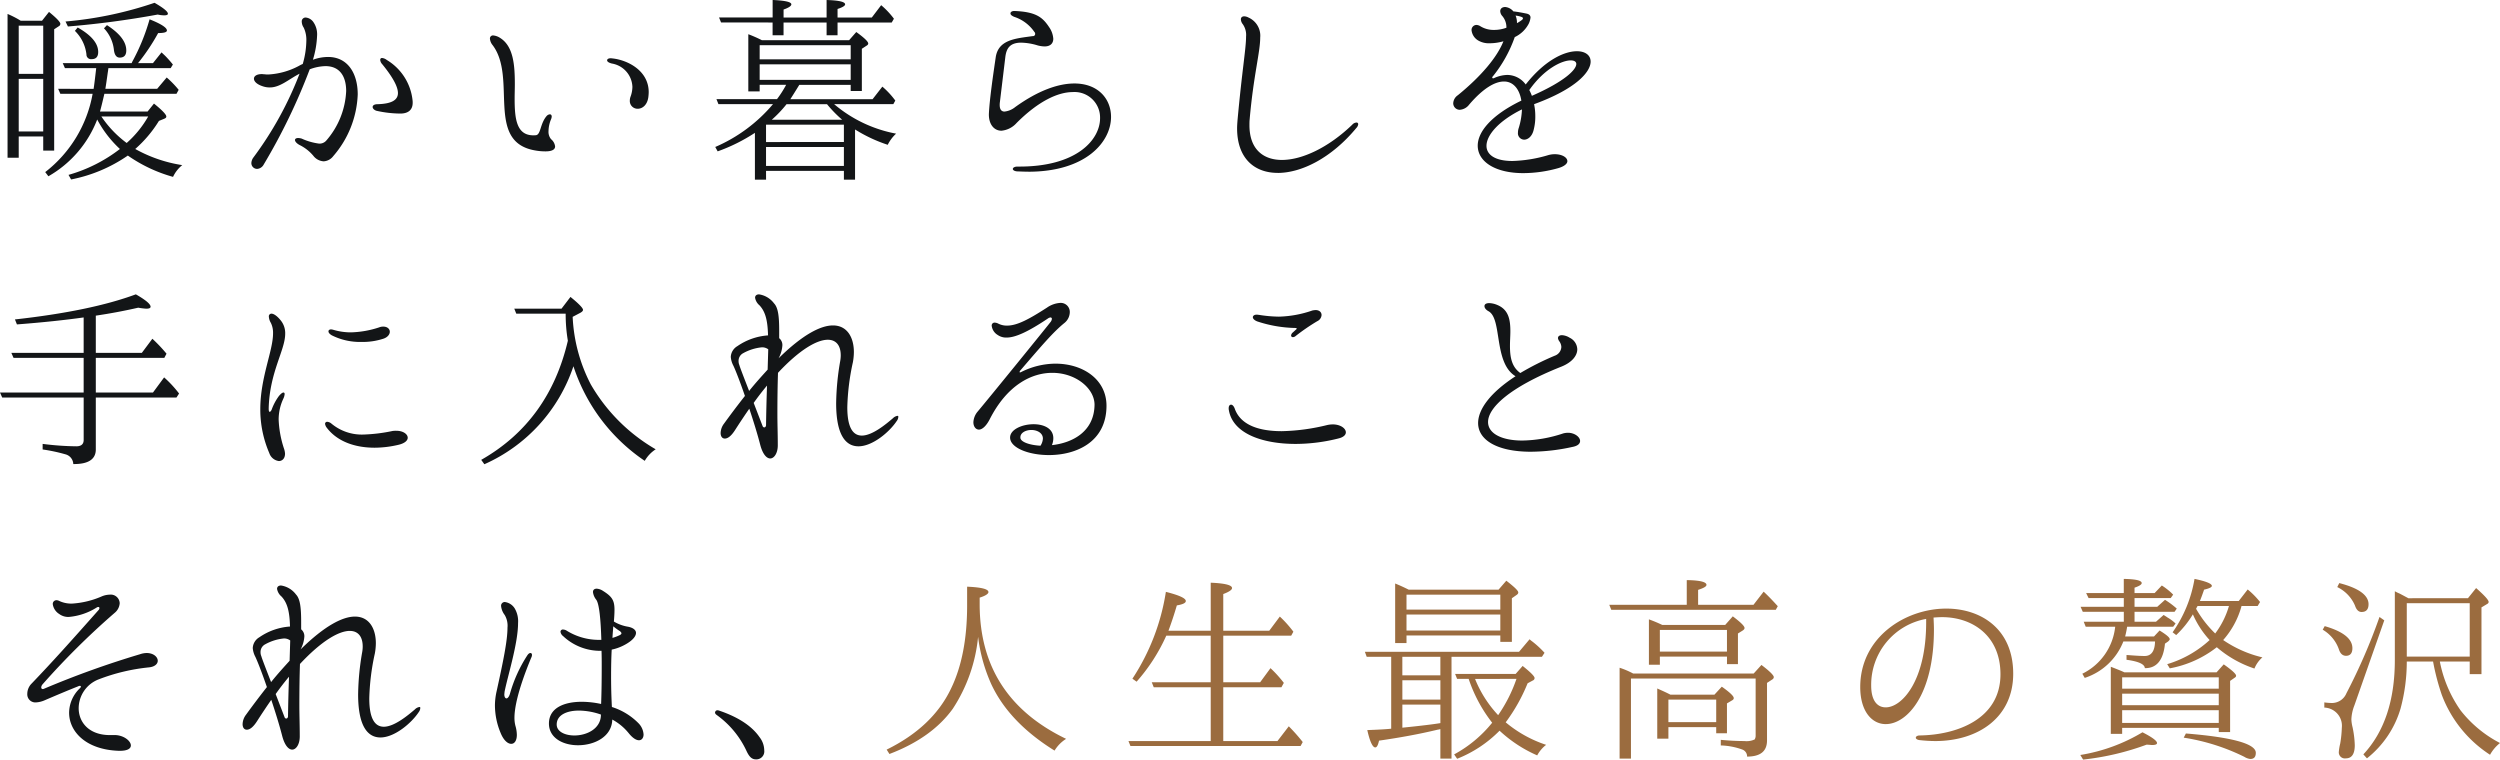
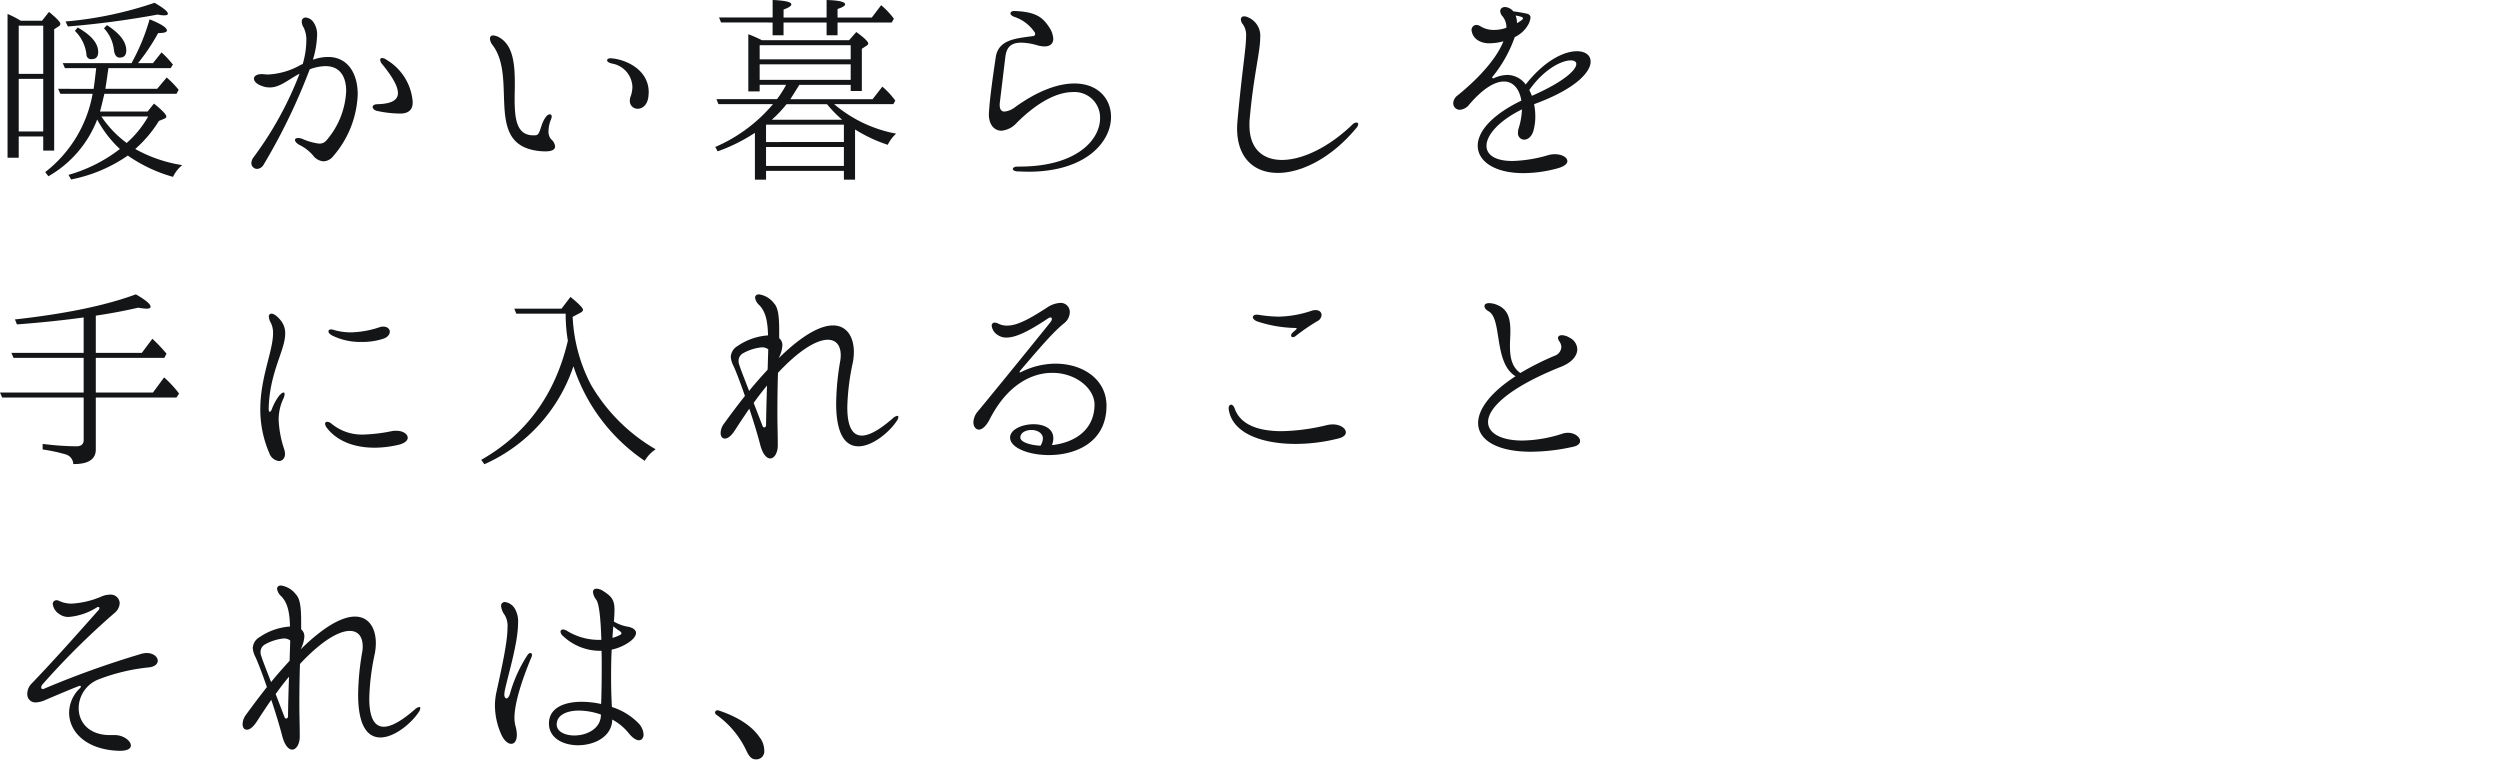
<svg xmlns="http://www.w3.org/2000/svg" width="414.201" height="125.846">
  <g data-name="グループ 49130">
    <g data-name="グループ 49131">
      <path fill="#131517" d="M19.668 124.394c1.452.033 2.013-.363 2.013-.889 0-.792-1.32-1.815-2.937-1.716h-.528c-3.531 0-5.181-2.178-5.181-4.455a5.15 5.15 0 0 1 3.333-4.785 32 32 0 0 1 8.316-1.98c.99-.1 1.452-.594 1.452-1.089 0-.627-.693-1.287-1.848-1.287a3.5 3.5 0 0 0-1.089.2 153 153 0 0 0-15.873 5.705.6.6 0 0 1-.231.066c-.165 0-.264-.1-.264-.3a.9.9 0 0 1 .231-.495 126 126 0 0 1 11.913-11.811 2.26 2.26 0 0 0 .858-1.617 1.49 1.49 0 0 0-1.682-1.419 3.6 3.6 0 0 0-1.32.3 14.5 14.5 0 0 1-4.918 1.183 4.74 4.74 0 0 1-2.145-.462 1 1 0 0 0-.429-.1.61.61 0 0 0-.594.66 2.29 2.29 0 0 0 1.056 1.617 2.52 2.52 0 0 0 1.584.495 10.3 10.3 0 0 0 4.62-1.551.53.53 0 0 1 .3-.1c.1 0 .165.066.165.2a.53.53 0 0 1-.1.264c-4.655 5.249-7.724 8.677-11.119 12.212a2.43 2.43 0 0 0-.73 1.716 1.34 1.34 0 0 0 1.452 1.419 4.2 4.2 0 0 0 1.452-.363c2.31-.99 3.96-1.683 5.544-2.31a.44.44 0 0 1 .264-.066c.1 0 .165.033.165.1a.45.45 0 0 1-.165.3 5.65 5.65 0 0 0-1.782 4.055c0 3.036 2.673 6.105 8.217 6.303m49.83-7.26a1.35 1.35 0 0 0-.759.4c-1.122.957-3.4 2.871-5.148 2.871-1.353 0-2.409-1.122-2.409-4.686a38.7 38.7 0 0 1 .924-7.458 9.7 9.7 0 0 0 .165-1.683c0-2.409-1.089-4.422-3.465-4.422-2.013 0-4.983 1.485-9.009 5.445a5.2 5.2 0 0 0 .627-2.112 1.47 1.47 0 0 0-.528-1.221v-1.221c0-2.376-.165-3.828-.858-4.554a3.82 3.82 0 0 0-2.475-1.488c-.4 0-.66.2-.66.561a2.1 2.1 0 0 0 .726 1.254c.99 1.056 1.353 2.508 1.419 4.983a10.15 10.15 0 0 0-5.082 1.782 2.19 2.19 0 0 0-1.089 1.782 3.7 3.7 0 0 0 .429 1.452c.33.693 1.089 2.607 1.914 5.016a145 145 0 0 0-3.465 4.587 2.7 2.7 0 0 0-.561 1.551c0 .561.264.924.693.924.462 0 1.023-.363 1.683-1.386q1.237-1.93 2.376-3.564c.66 1.98 1.32 4.092 1.815 6.006.429 1.616 1.09 2.243 1.65 2.243.66 0 1.254-.891 1.254-2.178 0-1.848-.066-3.564-.066-5.148 0-2.574.033-4.851.1-6.864 3.6-3.861 6.468-5.478 8.25-5.478 1.386 0 2.145.957 2.145 2.574a5.6 5.6 0 0 1-.1 1.023 43.3 43.3 0 0 0-.66 6.93c0 5.379 1.65 7.128 3.7 7.128 2.31 0 5.115-2.343 6.336-4.191a1.22 1.22 0 0 0 .264-.693c-.004-.132-.037-.165-.136-.165m-26.2-8.415a1.6 1.6 0 0 1-.132-.66 1.43 1.43 0 0 1 .792-1.32 7.9 7.9 0 0 1 3.069-.957 1.68 1.68 0 0 1 1.056.33l-.1 3.366c-.957 1.056-2.013 2.211-3.069 3.531-.991-2.541-1.486-3.828-1.618-4.29Zm4.422 9.933c0 .264-.165.4-.3.4a.31.31 0 0 1-.264-.2l-1.484-3.863a46 46 0 0 1 2.211-2.871 295 295 0 0 0-.165 6.534Zm58.08 1.188a10.7 10.7 0 0 0-4.422-2.706 94 94 0 0 1-.132-5.049q0-2.574.1-4.455a7.9 7.9 0 0 0 2.277-.858c1.188-.66 1.749-1.353 1.749-1.914 0-.462-.462-.858-1.32-1.023a6.6 6.6 0 0 1-2.343-.858c.066-.792.1-1.419.1-1.947 0-1.584-.429-2.211-1.914-3.135a2.13 2.13 0 0 0-1.023-.363c-.4 0-.627.2-.627.561a2.47 2.47 0 0 0 .528 1.254c.528.693.759 3.432.858 6.666h-.528a10.1 10.1 0 0 1-5.152-1.485 1.3 1.3 0 0 0-.66-.231.385.385 0 0 0-.429.363 1.08 1.08 0 0 0 .429.726 8.96 8.96 0 0 0 6.138 2.442h.231c.033.858.033 1.749.033 2.607 0 2.343-.033 4.554-.1 6.2a15.4 15.4 0 0 0-3.2-.363c-3 0-5.445 1.056-5.445 3.6 0 2.409 2.343 3.6 4.818 3.6 2.739 0 5.61-1.419 5.676-4.257a9 9 0 0 1 2.709 2.242c.66.825 1.254 1.188 1.716 1.188s.759-.4.759-.957a2.9 2.9 0 0 0-.828-1.848Zm-17.921-11.649c-.165 0-.363.132-.561.462a23.1 23.1 0 0 0-2.805 6.2c-.165.627-.429.858-.594.858-.2 0-.363-.231-.363-.66 0-.1.033-.231.033-.4.5-2.574 2.244-8.019 2.244-11.418a4.2 4.2 0 0 0-.561-2.442 2.29 2.29 0 0 0-1.621-1.048.61.61 0 0 0-.627.693 2.9 2.9 0 0 0 .594 1.452A3.5 3.5 0 0 1 84.08 104c0 2.178-.726 5.643-1.815 10.593a11 11 0 0 0-.264 2.277 11.9 11.9 0 0 0 .924 4.521c.5 1.254 1.188 1.848 1.782 1.848.528 0 .924-.528.924-1.485a5.6 5.6 0 0 0-.231-1.485 5.2 5.2 0 0 1-.165-1.32c0-2.97 1.815-7.656 2.772-9.966a1.1 1.1 0 0 0 .132-.462c.004-.198-.095-.33-.26-.33m13.728-4.422a10 10 0 0 0 1.089.792c.165.132.264.264.264.363s-.066.165-.2.264a7.4 7.4 0 0 1-1.287.5c.035-.731.101-1.358.134-1.919m-2.046 14.685c-.033 2.31-2.376 3.4-4.389 3.4-1.551 0-2.937-.627-2.937-1.815 0-1.551 1.617-2.31 3.7-2.31a11.3 11.3 0 0 1 3.63.66Zm25.707 7.359a1.32 1.32 0 0 0 1.353-1.485 3.63 3.63 0 0 0-.792-2.211c-1.056-1.518-3-3.135-6.7-4.389-.3-.1-.5-.033-.594.132q-.2.3.2.594a15.16 15.16 0 0 1 4.95 5.973c.466.99.89 1.386 1.583 1.386" data-name="パス 116" />
-       <path fill="#9b6c3f" d="M162.312 99.017c.957-.3 1.452-.627 1.452-.924 0-.495-1.188-.792-3.531-.891v3.135c0 5.511-.891 10.131-2.706 13.827-2.013 4.191-5.576 7.557-10.626 10.032l.462.726c4.688-1.782 8.188-4.29 10.494-7.491a26.4 26.4 0 0 0 4.194-11.913 27.1 27.1 0 0 0 2.178 7.821c1.944 4.191 5.442 7.887 10.491 11.022a5.9 5.9 0 0 1 1.914-1.947c-9.537-4.587-14.322-12.045-14.322-22.309Zm40.359 14.85h9.636l.4-.726a20 20 0 0 0-2.211-2.442l-1.716 2.343h-6.109v-7.722h11.253l.363-.66a19 19 0 0 0-2.244-2.508l-1.749 2.343h-7.623v-6.072c.957-.363 1.452-.693 1.452-.99 0-.5-1.188-.792-3.531-.891v7.953h-7c.528-1.419.99-2.838 1.386-4.191.99-.165 1.485-.4 1.485-.726 0-.462-1.089-.957-3.3-1.518a36.3 36.3 0 0 1-5.544 14.388l.693.495a29.9 29.9 0 0 0 4.917-7.623h7.359v7.722h-9.764l.33.825h9.438v8.91h-13.629l.33.825h28.182l.363-.66a30 30 0 0 0-2.31-2.607l-1.877 2.442h-8.98Zm30.723-16.17a30 30 0 0 0-2.244-1.023v9.867h1.881v-1.254h15.543v1.056h1.914v-7.227l.759-.528c.2-.132.3-.264.3-.429 0-.3-.66-.924-1.98-1.947l-1.287 1.485Zm-.363.825h15.543v2.475h-15.543Zm15.543 5.94h-15.543v-2.64h15.543Zm-9.933 21.219h1.848v-16.863h14.982l.429-.66a15.7 15.7 0 0 0-2.079-1.914 3.5 3.5 0 0 1-.4-.33l-1.749 2.079h-25.538l.3.825h4.059v11.913c-.891.1-2.211.165-3.96.231.426 1.914.888 2.871 1.318 2.871.264 0 .462-.363.627-1.122 3.465-.5 6.7-1.089 9.7-1.815a2.6 2.6 0 0 0 .462-.1Zm-6.3-13.794v-3.069h6.3v3.069Zm10.989.594a24.3 24.3 0 0 0 3.894 7.26 20.8 20.8 0 0 1-6.3 5.247l.495.726a20.4 20.4 0 0 0 7.029-4.653 22 22 0 0 0 6.237 4.092 5.5 5.5 0 0 1 1.479-1.748 20.3 20.3 0 0 1-6.7-3.729 29 29 0 0 0 3.63-6.468l.858-.462a.45.45 0 0 0 .3-.4c0-.3-.66-.957-1.98-2.013l-1.155 1.32h-10.034l.33.825Zm7.92 0a24.5 24.5 0 0 1-3.036 6.006 19.2 19.2 0 0 1-3.828-6.006Zm-12.606.231v3.2h-6.3v-3.2Zm0 4.026v3.067c-.957.165-3.036.429-6.3.759v-3.826Zm40.818-16.533h-12.837l.33.825h27.258l.33-.594c-.693-.759-1.452-1.584-2.343-2.409l-1.683 2.178h-9.174V97.73c.924-.3 1.386-.561 1.386-.825q0-.743-3.267-.792Zm-4.059 3.333a24 24 0 0 0-2.211-.924v7.524h1.815v-1.353h11.121v1.254h1.815v-5.082l.792-.495q.3-.2.3-.4c.033-.3-.627-.957-1.947-1.947l-1.254 1.419Zm-.4.825h11.121v3.6h-11.117Zm-4.422 7.227a13.5 13.5 0 0 0-2.244-.957v15.048h1.881v-13.266h20.658v9.438a1.2 1.2 0 0 1-.165.66 3.23 3.23 0 0 1-1.716.264c-1.221 0-2.541-.066-3.894-.2v.928a11.3 11.3 0 0 1 3.6.693 1.21 1.21 0 0 1 .759 1.155c2.211 0 3.3-.891 3.3-2.673v-9.537l.858-.561a.47.47 0 0 0 .264-.4c0-.3-.693-.99-2.046-2.013l-1.285 1.421Zm6.171 3.5c-.495-.264-1.221-.594-2.178-1.023v8.314h1.848v-1.914h7.92v1.023h1.782v-4.95l.891-.528c.165-.1.231-.2.231-.33.033-.33-.627-.957-1.98-1.914l-1.215 1.32Zm-.33.825h7.92v3.729h-7.92Zm46.039-15.083c-6.8 0-14.256 4.752-14.256 13 0 3.993 1.914 6.138 4.224 6.138 3.531 0 7.986-4.884 7.986-15.675 0-.66-.033-1.287-.066-1.98.495-.033.957-.066 1.419-.066 4.983 0 9.669 3.036 9.669 9.471 0 7.458-7.293 10.065-13.464 10.131-.363.033-.561.2-.561.363s.165.33.561.4a24 24 0 0 0 2.64.165c7.194 0 12.936-3.96 12.936-11.154.002-7.427-5.346-10.793-11.088-10.793m-3.333 2.273c0 9.669-3.993 14.091-6.7 14.091-1.452 0-2.409-1.188-2.409-3.6a11.08 11.08 0 0 1 9.108-11.055Zm34.523-1.745h6.633l.363-.528a14 14 0 0 0-1.947-1.452l-1.287 1.155h-3.762v-1.452h6l.4-.561-.264-.264a11 11 0 0 0-1.617-1.254l-1.188 1.254h-3.331v-.891c.792-.264 1.188-.528 1.188-.759q0-.644-2.97-.693v2.343h-6.237l.4.825h5.841v1.452h-7.161l.363.825h6.8v1.65h-6.644l.33.825h4.884a9.8 9.8 0 0 1-5.445 7.788l.4.693a10.32 10.32 0 0 0 6.4-6.039h5.247c-.033 1.617-.627 2.409-1.716 2.409-.462 0-1.287-.033-2.508-.132l-.5-.033v.792c1.98.264 3 .726 3.036 1.386 1.947.033 3.069-1.32 3.333-4.059l.528-.363c.165-.165.264-.264.264-.363 0-.3-.561-.759-1.683-1.452l-.924.99h-4.785a15 15 0 0 0 .33-1.617h7.629l.4-.528a6.6 6.6 0 0 0-1.32-.99c-.231-.165-.462-.3-.66-.429l-1.261 1.117h-3.559Zm9.669.429a15.3 15.3 0 0 0 2.772 4.257 18.04 18.04 0 0 1-7.029 3.993l.429.693a17.9 17.9 0 0 0 7.788-3.5 18.4 18.4 0 0 0 6.237 3.531 4.76 4.76 0 0 1 1.32-1.848 19.4 19.4 0 0 1-6.5-2.871 14.05 14.05 0 0 0 2.97-5.379l.066-.264h2.673l.4-.66a13.6 13.6 0 0 0-2.046-2.079l-1.485 1.914h-6.435q.347-.842.693-1.881c.858-.2 1.287-.4 1.287-.627 0-.363-.957-.759-2.871-1.155a21.5 21.5 0 0 1-3.63 8.844l.594.462a16.2 16.2 0 0 0 2.762-3.43Zm.66-1.188a.5.5 0 0 0 .1-.2h5.214a14 14 0 0 1-2.277 4.554 18 18 0 0 1-3.168-4.092Zm-12.017 10.791c-.4-.2-1.155-.495-2.244-.924v11.121h1.881v-.99h16.005v.693h1.881v-8.481l.759-.528c.165-.1.231-.2.231-.33 0-.3-.693-.924-2.046-1.881l-1.188 1.32Zm-.363.825h16.005v1.881H351.6Zm16.005 4.62H351.6v-1.914h16.005Zm0 2.937H351.6v-2.112h16.005Zm-22.473 6.072a43.7 43.7 0 0 0 10.527-2.475c.561.033.825.066.858.066.561 0 .858-.1.858-.33 0-.363-.792-.957-2.409-1.782a29 29 0 0 1-10.3 3.762Zm16.665-3.63a34.5 34.5 0 0 1 10.032 3.168 2.4 2.4 0 0 0 .99.363c.627 0 .924-.33.924-1.023 0-1.485-3.861-2.574-11.583-3.2Zm25.443-24.948a6.04 6.04 0 0 1 2.937 3.069c.231.693.594 1.056 1.089 1.056.759 0 1.155-.429 1.155-1.287 0-1.485-1.617-2.673-4.851-3.5Zm11.781 1.848-1.419-.759a7 7 0 0 1-.825-.4v11.385q0 10.049-5.214 15.642l.594.66a16.4 16.4 0 0 0 5.577-8.283 29.9 29.9 0 0 0 1.023-7.755h4.356a38 38 0 0 0 1.452 5.544 20.33 20.33 0 0 0 7.986 9.9 6.5 6.5 0 0 1 1.65-1.945 19.9 19.9 0 0 1-6.534-5.412 21.05 21.05 0 0 1-3.432-8.085h4.95v2.079h1.947v-11.053l.99-.594a.4.4 0 0 0 .2-.3c0-.33-.693-1.089-2.079-2.31l-1.353 1.683Zm-.264.825h10.428v8.844h-10.428Zm-3.729 2.838-.792-.561a96 96 0 0 1-5.478 12.639 2.605 2.605 0 0 1-2.442 1.617 10 10 0 0 1-1.221-.1v.858a3.014 3.014 0 0 1 2.9 3.333 19 19 0 0 1-.264 2.607 9 9 0 0 0-.231 1.353 1.007 1.007 0 0 0 1.155 1.122c.99 0 1.485-.726 1.485-2.211a16.7 16.7 0 0 0-.363-2.937 6 6 0 0 1-.2-1.32 7.1 7.1 0 0 1 .5-2.31Zm-10.2 1.551a6.1 6.1 0 0 1 2.673 3.234q.347 1.089 1.188 1.089c.693 0 1.056-.429 1.056-1.254 0-1.551-1.518-2.772-4.587-3.663Z" data-name="パス 117" />
    </g>
    <path fill="#131517" d="M15.873 59.293h11.352l.363-.693a25 25 0 0 0-2.343-2.475l-1.749 2.342h-7.623v-6.17a91 91 0 0 0 7.029-1.32 11 11 0 0 0 1.32.165c.495 0 .726-.1.726-.33 0-.429-.825-1.122-2.442-2.046C17.523 50.614 10.824 52 2.475 52.924l.33.825c4.323-.33 7.986-.726 11.055-1.155v5.873H1.881l.363.825H13.86v5.742H0l.363.825h13.5v7.029c0 .693-.4 1.056-1.221 1.056a47 47 0 0 1-5.577-.4v.924a28 28 0 0 1 3.759.799 1.74 1.74 0 0 1 1.32 1.617c2.475.033 3.729-.792 3.729-2.409V65.86h13.365l.429-.66a18.6 18.6 0 0 0-2.475-2.673l-1.848 2.508h-9.471ZM46.2 76.387c.561 0 1.023-.429 1.023-1.221a3 3 0 0 0-.165-.825 17.3 17.3 0 0 1-.891-4.818 8.1 8.1 0 0 1 .792-3.5 2.2 2.2 0 0 0 .2-.726c0-.165-.066-.264-.2-.264-.165 0-.429.2-.759.594a8.8 8.8 0 0 0-1.155 2.145c-.1.3-.264.462-.363.462s-.165-.165-.165-.528c.134-6.039 2.734-9.667 2.734-12.406a3.34 3.34 0 0 0-.66-2.112c-.66-.858-1.254-1.221-1.617-1.221a.436.436 0 0 0-.429.5 2.25 2.25 0 0 0 .33 1.023 3.7 3.7 0 0 1 .363 1.749c0 2.9-2.112 7.293-2.112 12.573a18.2 18.2 0 0 0 1.49 7.255 1.94 1.94 0 0 0 1.584 1.32m13.695-19.734a11 11 0 0 0 3.6-.528c.726-.231 1.089-.726 1.089-1.155 0-.462-.4-.858-1.089-.858a1.8 1.8 0 0 0-.693.132 16.1 16.1 0 0 1-4.689.823 10.2 10.2 0 0 1-2.9-.429 1.7 1.7 0 0 0-.363-.066c-.264 0-.429.132-.429.33s.165.429.561.66a10.46 10.46 0 0 0 4.913 1.091m2.178 17.523a17.4 17.4 0 0 0 4.026-.5c1.023-.259 1.452-.721 1.452-1.15 0-.594-.759-1.155-1.881-1.155a4 4 0 0 0-.627.033 27.3 27.3 0 0 1-4.851.594 7.86 7.86 0 0 1-5.28-1.815 1.22 1.22 0 0 0-.693-.3.34.34 0 0 0-.363.33 1.34 1.34 0 0 0 .264.627c1.749 2.313 4.686 3.336 7.953 3.336m32.01-17.721c-2.079 8.877-6.864 15.477-14.355 19.734l.523.726a27.15 27.15 0 0 0 14.756-16.236 30.17 30.17 0 0 0 11.814 15.675 5.6 5.6 0 0 1 1.815-1.914 29.44 29.44 0 0 1-10.758-10.758 26.9 26.9 0 0 1-3-11.187l1.254-.66c.3-.165.462-.33.462-.495 0-.3-.693-1.023-2.079-2.145l-1.485 1.947h-7.824l.33.825h8.184a26.7 26.7 0 0 0 .363 4.488m54.615 12.441a1.35 1.35 0 0 0-.759.4c-1.122.957-3.4 2.871-5.148 2.871-1.353 0-2.409-1.122-2.409-4.686a38.7 38.7 0 0 1 .924-7.458 9.7 9.7 0 0 0 .165-1.683c0-2.409-1.089-4.422-3.465-4.422-2.013 0-4.983 1.485-9.009 5.445a5.2 5.2 0 0 0 .627-2.112 1.47 1.47 0 0 0-.528-1.221v-1.221c0-2.376-.165-3.828-.858-4.554a3.82 3.82 0 0 0-2.475-1.485c-.4 0-.66.2-.66.561a2.1 2.1 0 0 0 .726 1.254c.99 1.056 1.353 2.508 1.419 4.983a10.15 10.15 0 0 0-5.082 1.782 2.19 2.19 0 0 0-1.089 1.782 3.7 3.7 0 0 0 .429 1.452c.33.693 1.089 2.607 1.914 5.016a145 145 0 0 0-3.465 4.587 2.7 2.7 0 0 0-.561 1.551c0 .561.264.924.693.924.462 0 1.023-.363 1.683-1.386q1.237-1.93 2.376-3.564c.66 1.98 1.32 4.092 1.815 6.006.429 1.613 1.09 2.24 1.65 2.24.66 0 1.254-.891 1.254-2.178 0-1.848-.066-3.564-.066-5.148 0-2.574.033-4.851.1-6.864 3.6-3.861 6.468-5.478 8.25-5.478 1.386 0 2.145.957 2.145 2.574a5.6 5.6 0 0 1-.1 1.023 43.3 43.3 0 0 0-.66 6.93c0 5.379 1.65 7.128 3.7 7.128 2.31 0 5.115-2.343 6.336-4.191a1.22 1.22 0 0 0 .264-.693c-.004-.132-.037-.165-.136-.165m-26.2-8.415a1.6 1.6 0 0 1-.132-.66 1.43 1.43 0 0 1 .792-1.32 7.9 7.9 0 0 1 3.069-.957 1.68 1.68 0 0 1 1.056.33l-.1 3.366c-.957 1.056-2.013 2.211-3.069 3.531-.991-2.541-1.486-3.828-1.618-4.29Zm4.422 9.933c0 .264-.165.4-.3.4a.31.31 0 0 1-.264-.2l-1.485-3.861a46 46 0 0 1 2.211-2.871 302 302 0 0 0-.164 6.532Zm47.949-10.164a12.8 12.8 0 0 0-5.676 1.386.5.5 0 0 1-.2.066.07.07 0 0 1-.066-.066.44.44 0 0 1 .1-.231c3.6-4.191 5.511-6.435 7.359-7.92a2.35 2.35 0 0 0 .858-1.749 1.5 1.5 0 0 0-1.584-1.551 4.3 4.3 0 0 0-2.211.792c-2.871 1.848-4.884 2.97-6.6 2.97a3.1 3.1 0 0 1-1.518-.363 1.4 1.4 0 0 0-.561-.132.47.47 0 0 0-.462.528 2.06 2.06 0 0 0 .99 1.518 2.46 2.46 0 0 0 1.485.429c1.419 0 3.5-.924 6.8-3.135a1 1 0 0 1 .462-.2.226.226 0 0 1 .231.231.96.96 0 0 1-.2.5c-.462.627-10.329 12.771-12.111 14.883a2.96 2.96 0 0 0-.693 1.749c0 .726.4 1.221.924 1.221.462 0 1.122-.462 1.749-1.65 2.9-5.742 6.963-7.755 10.4-7.755 3.861 0 6.963 2.541 7 5.247-.033 4.521-3.7 6.369-7.062 6.732a3 3 0 0 0 .231-1.155c0-1.617-1.584-2.31-3.267-2.31-1.881 0-3.894.858-3.894 2.211 0 1.683 3.036 2.9 6.435 2.9 4.455 0 9.537-2.112 9.537-8.184-.01-4.388-3.937-6.962-8.458-6.962Zm-5.81 12.243c-.033-.792.891-1.254 1.815-1.254.957 0 1.914.495 1.914 1.419a2.4 2.4 0 0 1-.4 1.188c-1.877-.099-3.362-.66-3.329-1.353m45.144-16.632a.7.7 0 0 0 .429-.165 34 34 0 0 1 3.6-2.475 1.22 1.22 0 0 0 .726-1.023c0-.462-.363-.825-.99-.825a3.3 3.3 0 0 0-.528.066 18.2 18.2 0 0 1-5.544 1.023 22 22 0 0 1-3.333-.3c-.132 0-.231-.033-.33-.033-.429 0-.66.2-.66.429s.231.495.726.693a21.2 21.2 0 0 0 6.336 1.089q.2 0 .2.1c0 .033-.033.066-.066.132-.132.1-.4.363-.594.528a.75.75 0 0 0-.264.462.277.277 0 0 0 .292.299m.462 17.688a29.2 29.2 0 0 0 7.161-.924c.792-.2 1.155-.594 1.155-.99 0-.66-.891-1.32-2.178-1.32a4.6 4.6 0 0 0-.891.1 34 34 0 0 1-7.561 1.022c-4.092 0-6.9-1.188-7.788-3.762-.165-.429-.4-.627-.594-.627-.231 0-.4.2-.4.594a1.2 1.2 0 0 0 .033.33c.668 3.861 5.549 5.577 11.063 5.577m45.111-1.848a3.2 3.2 0 0 0-.759.1 22.3 22.3 0 0 1-6.8 1.188c-3.465 0-5.676-1.188-5.676-3.069 0-2.31 3.432-5.709 12.144-9.174 1.815-.726 2.64-1.848 2.64-2.871a2.2 2.2 0 0 0-1.254-1.914 2.67 2.67 0 0 0-1.287-.429c-.429 0-.66.2-.66.495a1.17 1.17 0 0 0 .231.528 1.75 1.75 0 0 1 .33.924 1.61 1.61 0 0 1-1.089 1.452 46 46 0 0 0-5.709 2.871c-1.485-1.056-1.716-2.739-1.716-4.521 0-.792.066-1.617.066-2.376 0-1.881-.264-3.564-2.112-4.356a3.8 3.8 0 0 0-1.386-.33c-.528 0-.792.2-.792.5 0 .264.2.594.693.858 2.277 1.287.792 8.547 4.455 10.758-4.224 2.739-6.2 5.511-6.2 7.755 0 2.8 3.135 4.752 8.745 4.752a32.5 32.5 0 0 0 6.864-.792c.924-.165 1.287-.561 1.287-.99-.002-.666-.926-1.359-2.015-1.359" data-name="パス 118" />
    <path fill="#131517" d="M11.251 4.39a151 151 0 0 0 14.883-1.98 4.8 4.8 0 0 0 1.089.132c.4 0 .594-.1.594-.264 0-.363-.726-.957-2.211-1.815a62.3 62.3 0 0 1-14.751 3.1ZM3.43 3.433l-.33-.2a16 16 0 0 0-1.849-.923v23.826h1.851v-3.531h4.059v2.343h1.815v-20.1l.759-.495a.47.47 0 0 0 .264-.4q0-.446-1.881-1.98L6.963 3.432ZM16.104 19.8a18.5 18.5 0 0 0 3.762 4.884 25.1 25.1 0 0 1-8.515 4.29l.429.759a24.9 24.9 0 0 0 9.4-3.96 24.4 24.4 0 0 0 7.491 3.531 5.4 5.4 0 0 1 1.524-1.947 23.2 23.2 0 0 1-7.788-2.673 20.4 20.4 0 0 0 3.927-4.653l.891-.363c.231-.1.33-.2.33-.363 0-.33-.693-1.056-2.046-2.145l-1.058 1.32h-7.885c.264-.957.495-1.947.726-2.937h11.946l.363-.66a16.5 16.5 0 0 0-1.98-2.046l-1.584 1.881h-8.58c.1-.594.231-1.485.4-2.706.033-.165.066-.429.1-.726h10.324l.363-.594a19 19 0 0 0-1.287-1.452l-.594-.561-1.419 1.782h-2.475a33.5 33.5 0 0 0 3.333-4.983c.957 0 1.452-.132 1.452-.429 0-.462-.957-1.089-2.871-1.848a33.7 33.7 0 0 1-2.871 7.029l-.1.231H10.395l.363.825h5.181c-.165 1.452-.3 2.607-.429 3.432H9.636l.363.825h5.346a21.08 21.08 0 0 1-7.854 12.969l.528.693a18.46 18.46 0 0 0 8.085-9.405m1.122-15.11a6.16 6.16 0 0 1 1.65 3.6c.1.825.429 1.254.957 1.254q1.089 0 1.089-1.188c0-1.419-1.056-2.805-3.2-4.191ZM3.102 4.257h4.059v7.986H3.102Zm9.306.858a6.48 6.48 0 0 1 1.914 3.894.764.764 0 0 0 .858.792q1.089 0 1.089-1.188c0-1.419-1.122-2.772-3.4-4.059ZM7.161 21.78H3.102v-8.712h4.059Zm13.827 1.91a17.8 17.8 0 0 1-4.191-4.389h7.754a17.1 17.1 0 0 1-3.563 4.389M54.351 9.438a7.4 7.4 0 0 0-2.508.462 15.6 15.6 0 0 0 .693-4.026 3.53 3.53 0 0 0-.66-2.277 1.74 1.74 0 0 0-1.221-.693.633.633 0 0 0-.66.693 1.85 1.85 0 0 0 .33.99 4.75 4.75 0 0 1 .429 2.211 14.4 14.4 0 0 1-.594 3.8 6 6 0 0 0-.66.33 12.1 12.1 0 0 1-5.049 1.414 3.6 3.6 0 0 1-.594-.033c-.165 0-.33-.033-.462-.033-.858 0-1.32.33-1.32.759 0 .462.5.99 1.65 1.32a3.4 3.4 0 0 0 .99.132c1.683 0 3.069-1.32 4.917-2.277a58 58 0 0 1-7.656 13.893 1.66 1.66 0 0 0-.33.924.957.957 0 0 0 .957.957 1.34 1.34 0 0 0 1.089-.726 99.4 99.4 0 0 0 7.623-15.774 7.9 7.9 0 0 1 2.607-.528c2.409 0 3.432 1.749 3.432 4.125a13.38 13.38 0 0 1-3.333 8.25 1.47 1.47 0 0 1-1.155.462 10 10 0 0 1-2.871-.825 2.2 2.2 0 0 0-.594-.1c-.33 0-.528.132-.528.33 0 .231.264.561.759.825a7 7 0 0 1 2.277 1.782 2.32 2.32 0 0 0 1.716.924 2.14 2.14 0 0 0 1.584-.858 16.52 16.52 0 0 0 4.059-10.23c0-3.53-1.683-6.203-4.917-6.203m13.992 7.1a8.87 8.87 0 0 0-4.257-6.6 1.5 1.5 0 0 0-.792-.33c-.2 0-.3.132-.3.33a1.18 1.18 0 0 0 .33.693c1.749 2.145 2.607 3.729 2.607 4.785 0 1.221-1.155 1.782-3.366 1.848-.594 0-.825.231-.825.462s.231.5.627.627a18.6 18.6 0 0 0 3.96.462c1.32 0 2.046-.627 2.046-1.782a3 3 0 0 0-.03-.5Zm22.008 8.542c1.221 0 1.617-.363 1.617-.825a1.82 1.82 0 0 0-.66-1.188 1.9 1.9 0 0 1-.429-1.353 5.3 5.3 0 0 1 .429-1.98 1.3 1.3 0 0 0 .1-.429c0-.231-.132-.363-.3-.363a.8.8 0 0 0-.528.264c-1.122 1.287-.957 3.135-1.815 3.2-3.2.264-3.5-2.64-3.5-6.105 0-.759.033-1.584.033-2.343 0-3.168-.231-6.27-2.409-7.656a2.5 2.5 0 0 0-1.155-.429.5.5 0 0 0-.561.528 1.9 1.9 0 0 0 .429 1.056c4.125 5.412-1.221 16 7 17.457a9.5 9.5 0 0 0 1.749.166m15.312-7.062c.726 0 1.551-.561 1.749-1.881a8 8 0 0 0 .066-.858c0-3.663-3.63-5.379-6.1-5.61-.5-.066-.792.1-.792.33 0 .2.264.4.792.528a4.07 4.07 0 0 1 3.4 3.861 4.9 4.9 0 0 1-.33 1.683 2 2 0 0 0-.1.627 1.28 1.28 0 0 0 1.318 1.32Zm22.341-14.289v2.112h1.815V3.729h7.132v2.112h1.815V3.729h8.976l.363-.627a13.5 13.5 0 0 0-2.112-2.244l-1.551 2.046h-5.676V1.485c.825-.264 1.254-.528 1.254-.759 0-.429-1.023-.66-3.069-.726v2.9h-7.128V1.58c.858-.3 1.287-.594 1.287-.858 0-.4-1.023-.627-3.1-.726v2.9h-8.877l.33.825Zm-1.086 24.585h12.9v1.452h1.848V21.45a24.4 24.4 0 0 0 5.415 2.54 6.3 6.3 0 0 1 1.386-1.848 22.1 22.1 0 0 1-10.263-4.884h9.8l.33-.594a13.4 13.4 0 0 0-2.145-2.31l-1.617 2.079h-13.628q.544-.842 1.485-2.376h8.514v1.023h1.848v-7l.858-.561a.4.4 0 0 0 .2-.3c0-.33-.66-.957-1.98-1.914l-1.188 1.353h-14.456a23 23 0 0 0-2.244-.99v9.471h1.881V14.05h4.389a17.5 17.5 0 0 1-1.518 2.376h-10.032l.33.825h9.042a25.9 25.9 0 0 1-9.57 7.1l.4.726a29 29 0 0 0 6.171-3.069v7.758h1.848Zm-1.056-18.48V7.49h15.081v2.343Zm0 3.4V10.66h15.081v2.574Zm2.013 6.6a19.7 19.7 0 0 0 2.442-2.574h6.7a20.4 20.4 0 0 0 2.508 2.574Zm-.957 3.7v-2.876h12.9v2.871Zm0 3.96v-3.14h12.9v3.136Zm43.461.957c9.537 0 13.7-4.95 13.7-9.075 0-3-2.145-5.544-6.072-5.544-2.574 0-5.907 1.089-9.834 3.927a3.37 3.37 0 0 1-1.749.726c-.462 0-.792-.3-.792-1.089a3 3 0 0 1 .033-.495l.891-7.392c.165-1.419.693-2.442 2.64-2.442a10 10 0 0 1 2.739.462 5 5 0 0 0 1.122.165c.957 0 1.452-.495 1.452-1.287a3.8 3.8 0 0 0-.693-1.914c-1.056-1.584-2.112-2.541-5.775-2.673-.363 0-.627.165-.627.4 0 .2.165.363.594.561a6.5 6.5 0 0 1 3.366 2.508.42.42 0 0 1 .132.33.354.354 0 0 1-.4.363c-2.9.4-5.709.594-6.138 3.531s-.99 6.765-1.122 9.207c-.1 1.782.792 2.937 2.079 2.937a3.84 3.84 0 0 0 2.508-1.287c3.7-3.7 6.93-5.115 9.306-5.115a4.23 4.23 0 0 1 4.521 4.323c0 3.6-3.927 8.118-13.662 8.019-.528 0-.792.2-.792.4 0 .165.231.363.726.4.626.016 1.219.049 1.847.049Zm41.316.2c3.96 0 8.943-2.508 13.035-7.458a1.07 1.07 0 0 0 .3-.627.27.27 0 0 0-.3-.264 1.01 1.01 0 0 0-.693.363c-3.894 3.755-8.286 5.834-11.649 5.834-3.135 0-5.379-1.815-5.379-5.742 0-.3 0-.627.033-.957.627-7.227 1.749-11.154 1.749-13.563a3.29 3.29 0 0 0-1.947-3.333 1.6 1.6 0 0 0-.693-.2c-.363 0-.561.2-.561.5a1.4 1.4 0 0 0 .33.825 3.1 3.1 0 0 1 .528 2.046c0 1.947-.66 5.577-1.419 13.893-.033.462-.066.891-.066 1.287 0 4.98 2.871 7.389 6.732 7.389Zm51.843-18.447c0-1.056-.891-1.716-2.277-1.716-2.112 0-5.346 1.518-8.481 5.511a3.83 3.83 0 0 0-3.036-1.584 5.6 5.6 0 0 0-2.145.495.5.5 0 0 1-.2.066c-.1 0-.165-.033-.165-.132 0-.066.033-.132.132-.231a21.9 21.9 0 0 0 3.6-6.468 5.02 5.02 0 0 0 2.31-2.211 3.1 3.1 0 0 0 .3-1.023c0-.33-.2-.561-.66-.66-.66-.132-1.518-.3-2.178-.363a1.98 1.98 0 0 0-1.353-.726c-.495 0-.825.264-.825.693a1.28 1.28 0 0 0 .363.825 2.88 2.88 0 0 1 .66 1.914 5.9 5.9 0 0 1-2.046.363 4.16 4.16 0 0 1-2.244-.594 1.3 1.3 0 0 0-.693-.231.83.83 0 0 0-.792.891 2.26 2.26 0 0 0 1.155 1.716 3.47 3.47 0 0 0 1.848.429 8.3 8.3 0 0 0 2.277-.33c-1.023 2.607-3.663 5.775-7.557 8.943a1.7 1.7 0 0 0-.759 1.32 1.08 1.08 0 0 0 1.089 1.089 2.14 2.14 0 0 0 1.551-.858c2.343-2.739 4.29-3.828 5.775-3.828 1.551 0 2.574 1.287 2.871 3.168-5.049 2.442-7.227 5.214-7.227 7.458 0 2.64 2.871 4.554 7.557 4.554a21.5 21.5 0 0 0 5.775-.825c1.056-.3 1.518-.759 1.518-1.155 0-.627-.891-1.155-2.079-1.155a4 4 0 0 0-1.023.132 22.7 22.7 0 0 1-6.006.99c-2.9 0-4.29-1.056-4.29-2.508 0-1.782 2.046-4.158 5.874-6.039a11.8 11.8 0 0 1-.528 3.069 2.3 2.3 0 0 0-.132.759 1.057 1.057 0 0 0 1.023 1.188c.594 0 1.32-.495 1.584-1.65a8.6 8.6 0 0 0 .264-2.277 9.5 9.5 0 0 0-.2-1.947l.165-.066c6.73-2.482 9.205-5.254 9.205-7.003Zm-12.441-7.623a4.4 4.4 0 0 1 .924.2c.2.066.3.132.3.264 0 .066-.033.132-.132.231a6 6 0 0 1-.858.561 3 3 0 0 0-.234-1.263Zm2.277 12.342c2.475-3.531 5.412-4.917 6.864-4.917.561 0 .924.2.924.594 0 .957-1.947 2.9-7.359 5.28a8 8 0 0 0-.429-.964Z" data-name="パス 119" />
  </g>
</svg>